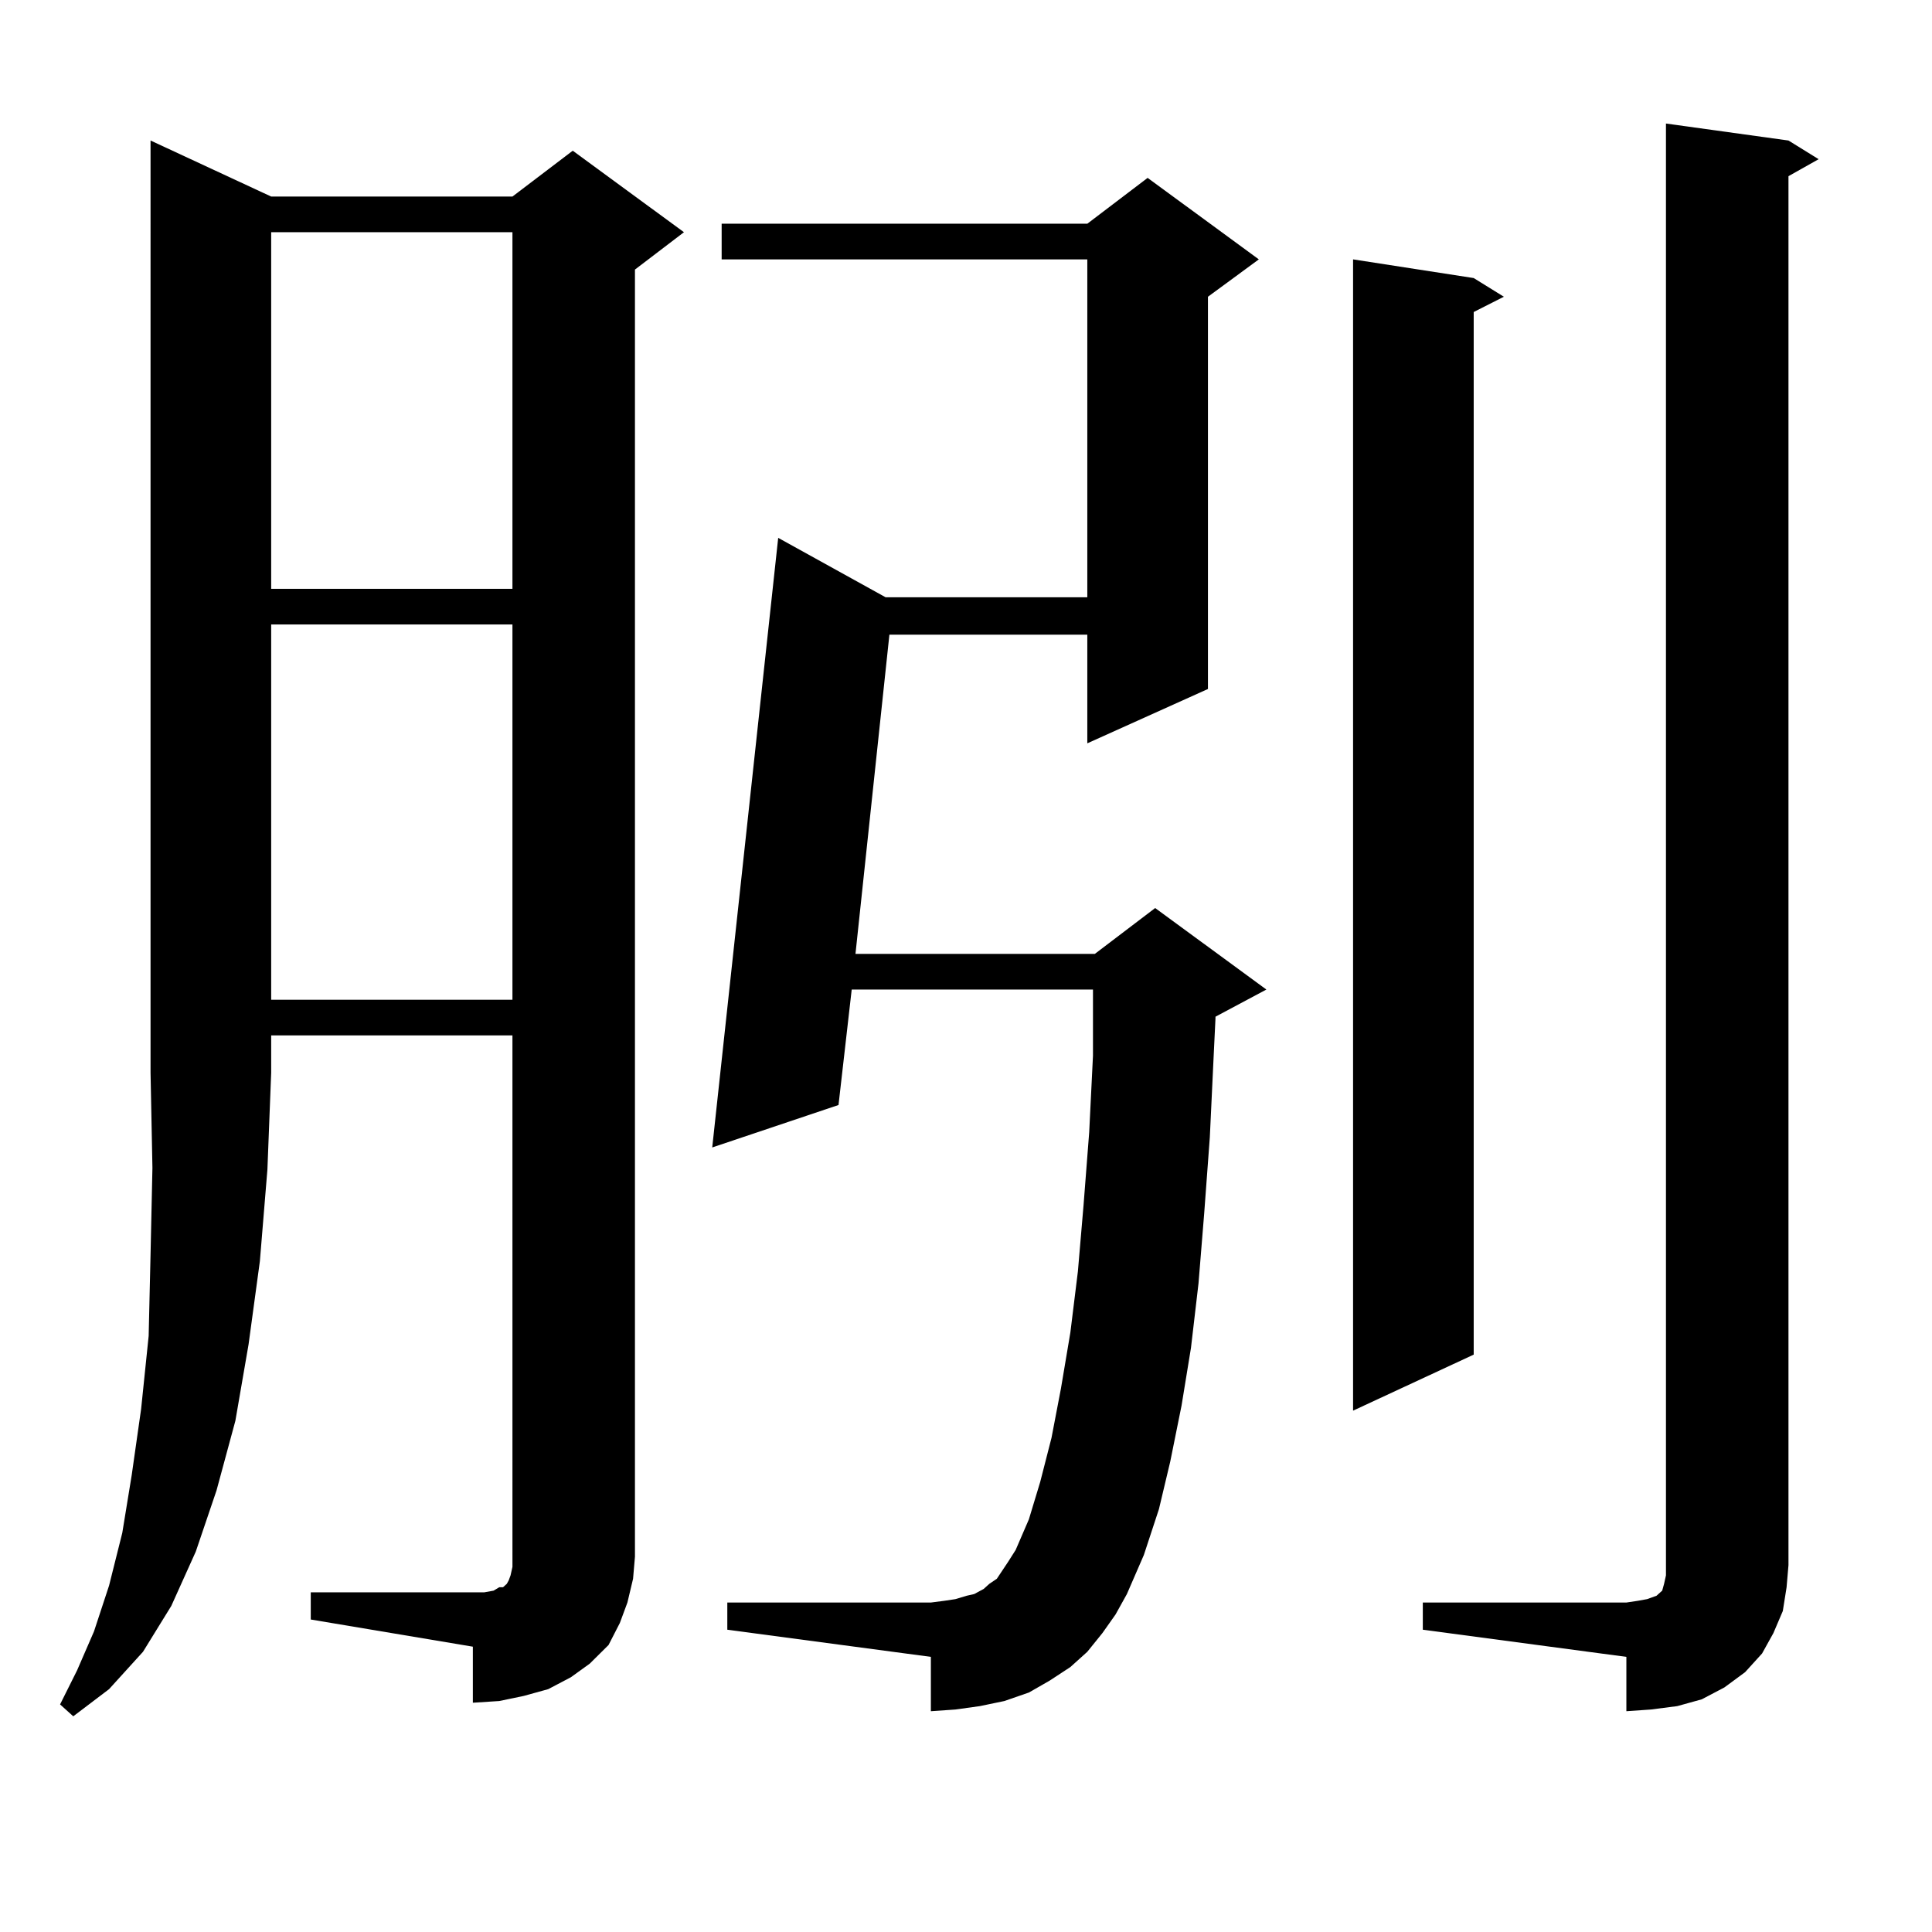
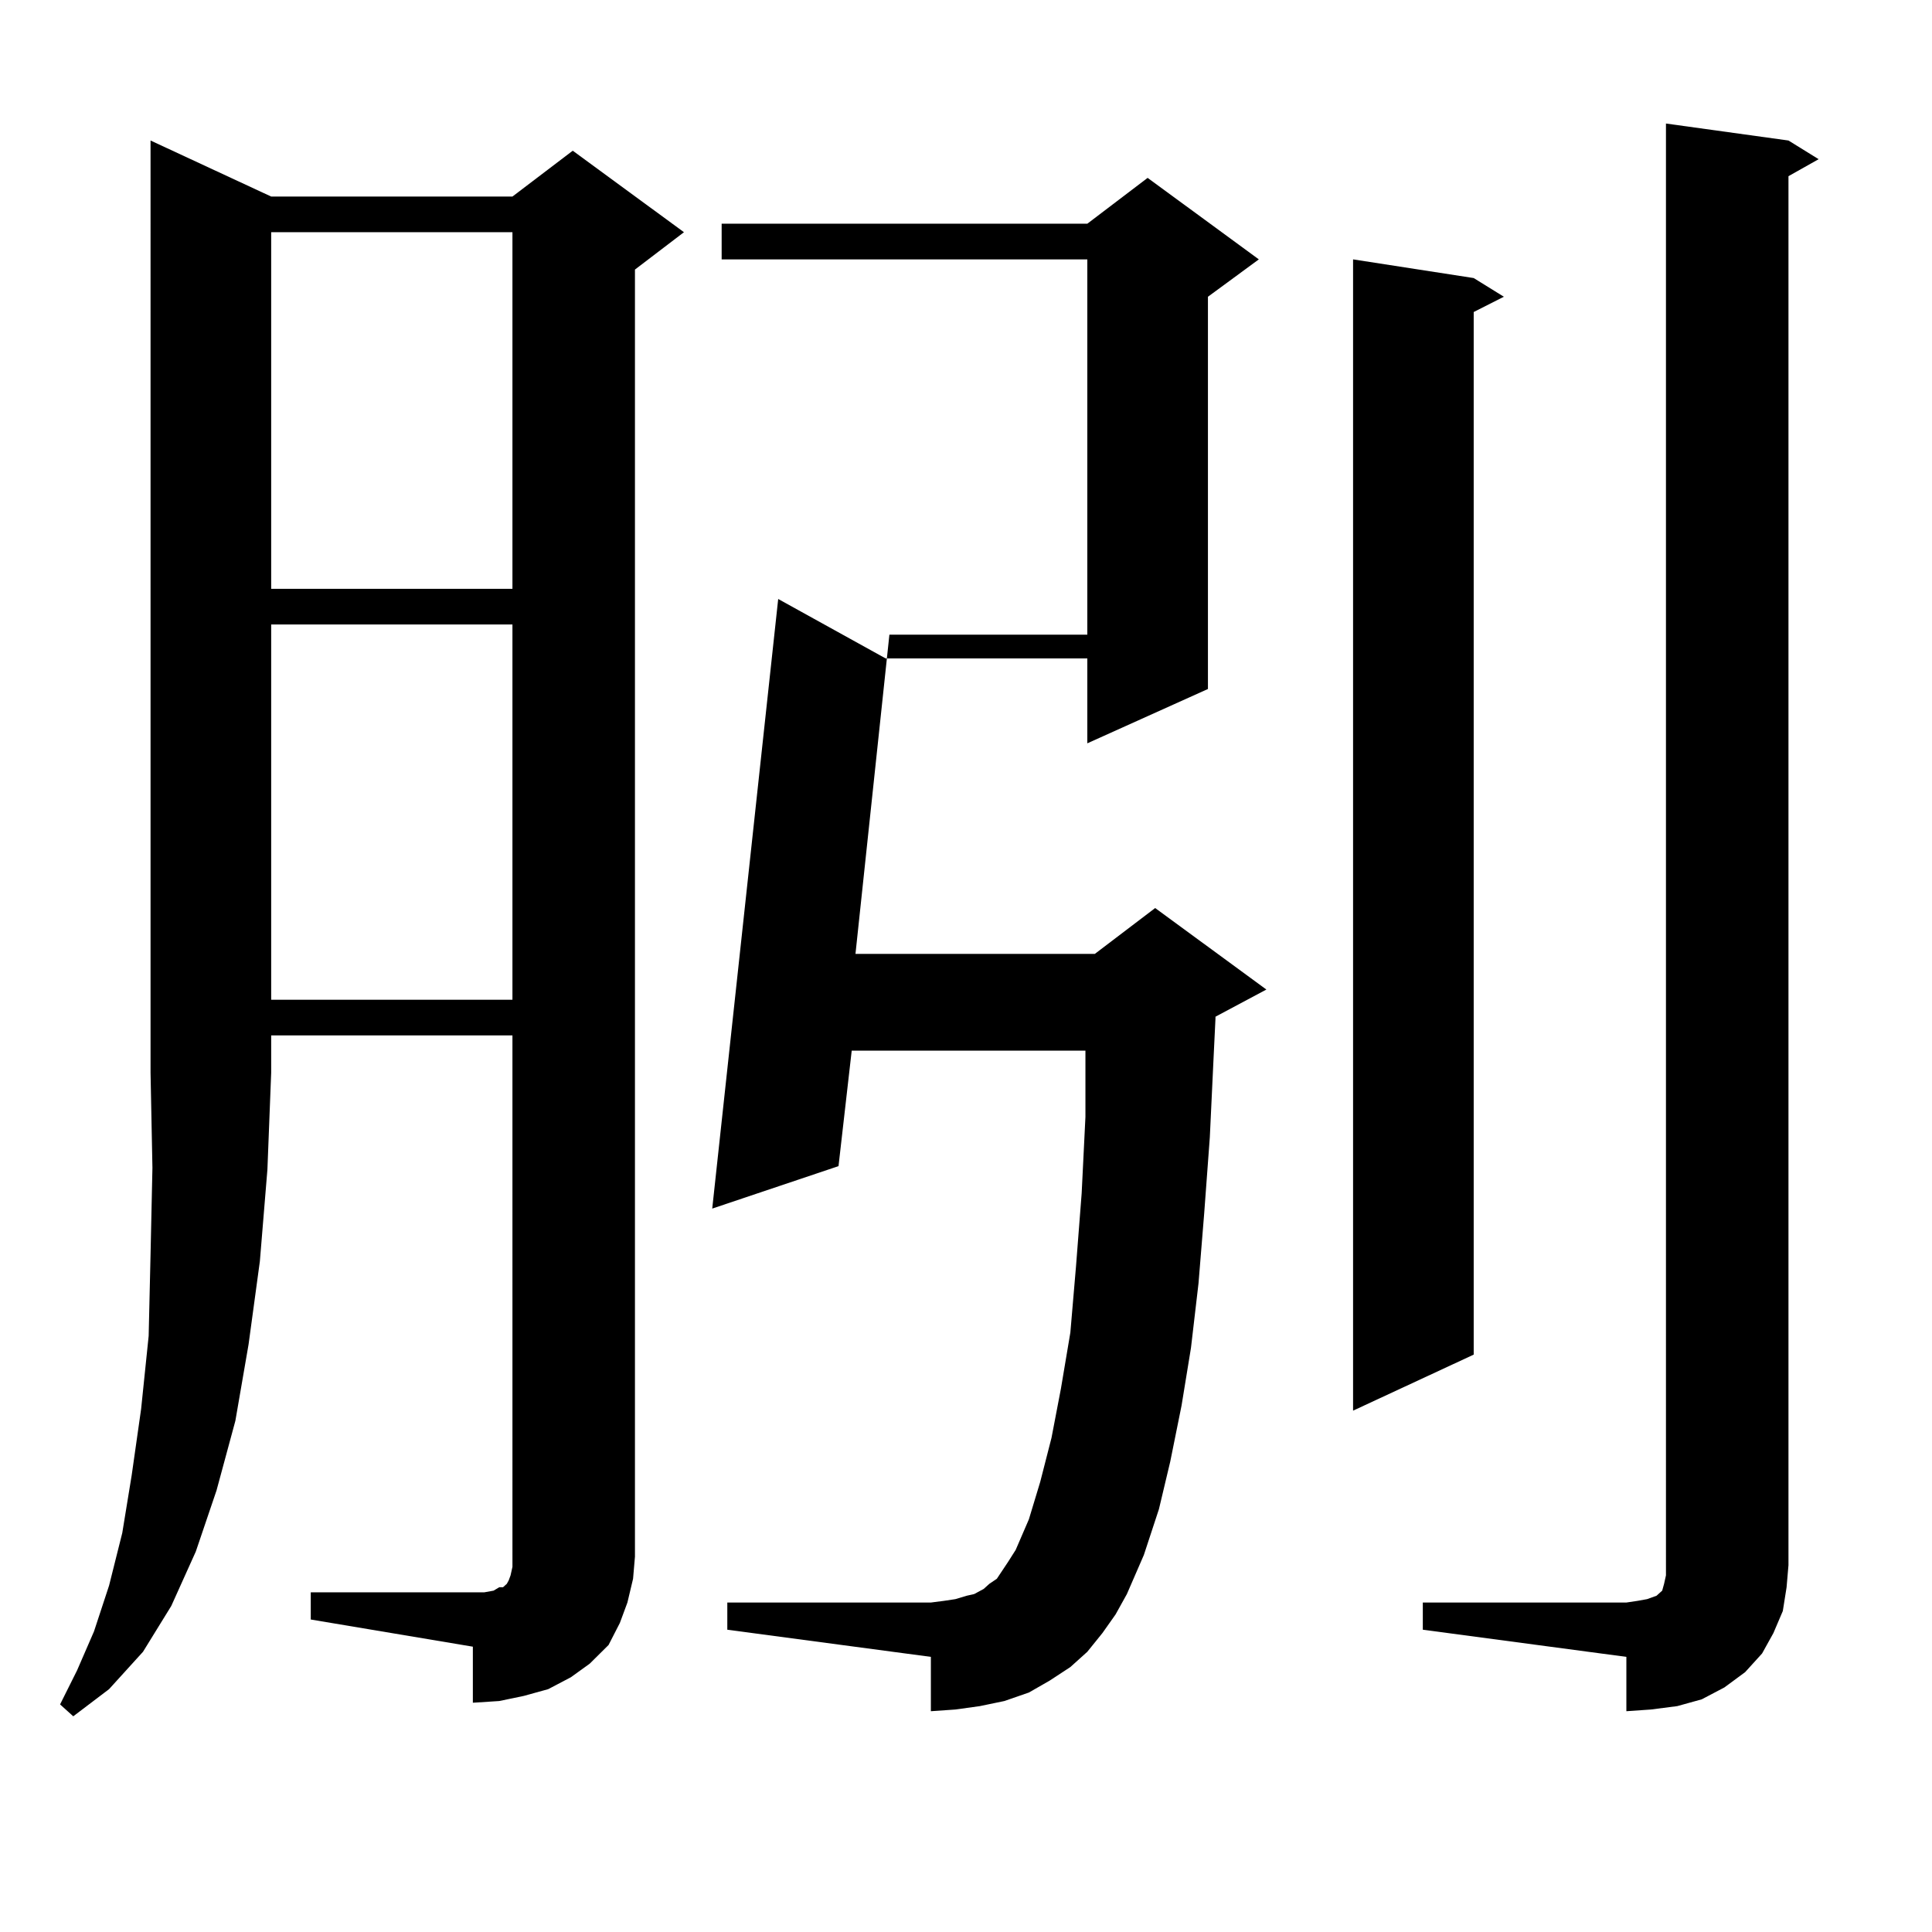
<svg xmlns="http://www.w3.org/2000/svg" version="1.1" id="图层_1" x="0px" y="0px" width="1000px" height="1000px" viewBox="0 0 1000 1000" enable-background="new 0 0 1000 1000" xml:space="preserve">
-   <path d="M140.362,101.734h124.875l31.219-23.73l57.56,42.188l-25.365,19.336v666.211l-0.976,11.426l-2.927,12.305l-3.902,10.547  l-5.854,11.426l-9.756,9.668l-9.756,7.031l-11.707,6.152l-12.683,3.516l-12.683,2.637l-13.658,0.879V852.32l-83.9-14.063v-14.063  h83.9h5.854l4.878-0.879l2.927-1.758h1.951l0.976-0.879l0.976-0.879l0.976-1.758l0.976-2.637l0.976-4.395v-5.273V535.914H140.362  v19.336l-1.951,50.098l-3.902,47.461l-5.854,43.066l-6.829,39.551l-9.756,36.035l-10.731,31.641l-12.683,28.125l-14.634,23.73  l-17.561,19.336l-18.536,14.063l-6.829-6.152l8.78-17.578l8.78-20.215l7.805-23.73l6.829-27.246l4.878-29.883l4.878-34.277  l3.902-37.793l0.976-42.188l0.976-44.824l-0.976-49.219V72.73L140.362,101.734z M140.362,120.191v184.57h124.875v-184.57H140.362z   M140.362,323.219v194.238h124.875V323.219H140.362z M570.596,845.289l-7.805,9.668l-8.78,7.91l-10.731,7.031l-10.731,6.152  l-12.683,4.395l-12.683,2.637L494.5,884.84l-12.683,0.879v-28.125l-105.363-14.063v-14.063h105.363l6.829-0.879l5.854-0.879  l5.854-1.758l3.902-0.879l4.878-2.637l2.927-2.637l3.902-2.637l2.927-4.395l2.927-4.395l3.902-6.152l6.829-15.82l5.854-19.336  l5.854-22.852l4.878-25.488l4.878-29.004l3.902-31.641l2.927-34.277l2.927-37.793l1.951-39.551v-34.277H440.843l-6.829,59.766  l-65.364,21.973l34.146-315.527l55.608,30.762h104.388V134.254H373.527v-18.457h189.264l31.219-23.73l57.56,42.188l-26.341,19.336  v203.027l-62.438,28.125v-56.25H460.354l-17.561,165.234h123.899l31.219-23.73l57.56,42.188l-26.341,14.063v0.879l-0.976,20.215  l-1.951,41.309l-2.927,39.551l-2.927,36.035l-3.902,33.398l-4.878,29.883l-5.854,29.004l-5.854,24.609l-7.805,23.73l-8.78,20.215  l-5.854,10.547L570.596,845.289z M762.786,143.922l15.609,9.668l-15.609,7.91v539.648l-62.438,29.004V134.254L762.786,143.922z   M736.445,829.469h105.363l5.854-0.879l4.878-0.879l4.878-1.758l1.951-1.758l0.976-0.879l0.976-3.516l0.976-4.395v-5.273V63.941  l63.413,8.789l15.609,9.668l-15.609,8.789v718.945l-0.976,11.426l-1.951,12.305l-4.878,11.426l-5.854,10.547l-8.78,9.668  l-10.731,7.91l-11.707,6.152l-12.683,3.516l-13.658,1.758l-12.683,0.879v-28.125l-105.363-14.063V829.469z" />
+   <path d="M140.362,101.734h124.875l31.219-23.73l57.56,42.188l-25.365,19.336v666.211l-0.976,11.426l-2.927,12.305l-3.902,10.547  l-5.854,11.426l-9.756,9.668l-9.756,7.031l-11.707,6.152l-12.683,3.516l-12.683,2.637l-13.658,0.879V852.32l-83.9-14.063v-14.063  h83.9h5.854l4.878-0.879l2.927-1.758h1.951l0.976-0.879l0.976-0.879l0.976-1.758l0.976-2.637l0.976-4.395v-5.273V535.914H140.362  v19.336l-1.951,50.098l-3.902,47.461l-5.854,43.066l-6.829,39.551l-9.756,36.035l-10.731,31.641l-12.683,28.125l-14.634,23.73  l-17.561,19.336l-18.536,14.063l-6.829-6.152l8.78-17.578l8.78-20.215l7.805-23.73l6.829-27.246l4.878-29.883l4.878-34.277  l3.902-37.793l0.976-42.188l0.976-44.824l-0.976-49.219V72.73L140.362,101.734z M140.362,120.191v184.57h124.875v-184.57H140.362z   M140.362,323.219v194.238h124.875V323.219H140.362z M570.596,845.289l-7.805,9.668l-8.78,7.91l-10.731,7.031l-10.731,6.152  l-12.683,4.395l-12.683,2.637L494.5,884.84l-12.683,0.879v-28.125l-105.363-14.063v-14.063h105.363l6.829-0.879l5.854-0.879  l5.854-1.758l3.902-0.879l4.878-2.637l2.927-2.637l3.902-2.637l2.927-4.395l2.927-4.395l3.902-6.152l6.829-15.82l5.854-19.336  l5.854-22.852l4.878-25.488l4.878-29.004l2.927-34.277l2.927-37.793l1.951-39.551v-34.277H440.843l-6.829,59.766  l-65.364,21.973l34.146-315.527l55.608,30.762h104.388V134.254H373.527v-18.457h189.264l31.219-23.73l57.56,42.188l-26.341,19.336  v203.027l-62.438,28.125v-56.25H460.354l-17.561,165.234h123.899l31.219-23.73l57.56,42.188l-26.341,14.063v0.879l-0.976,20.215  l-1.951,41.309l-2.927,39.551l-2.927,36.035l-3.902,33.398l-4.878,29.883l-5.854,29.004l-5.854,24.609l-7.805,23.73l-8.78,20.215  l-5.854,10.547L570.596,845.289z M762.786,143.922l15.609,9.668l-15.609,7.91v539.648l-62.438,29.004V134.254L762.786,143.922z   M736.445,829.469h105.363l5.854-0.879l4.878-0.879l4.878-1.758l1.951-1.758l0.976-0.879l0.976-3.516l0.976-4.395v-5.273V63.941  l63.413,8.789l15.609,9.668l-15.609,8.789v718.945l-0.976,11.426l-1.951,12.305l-4.878,11.426l-5.854,10.547l-8.78,9.668  l-10.731,7.91l-11.707,6.152l-12.683,3.516l-13.658,1.758l-12.683,0.879v-28.125l-105.363-14.063V829.469z" />
</svg>